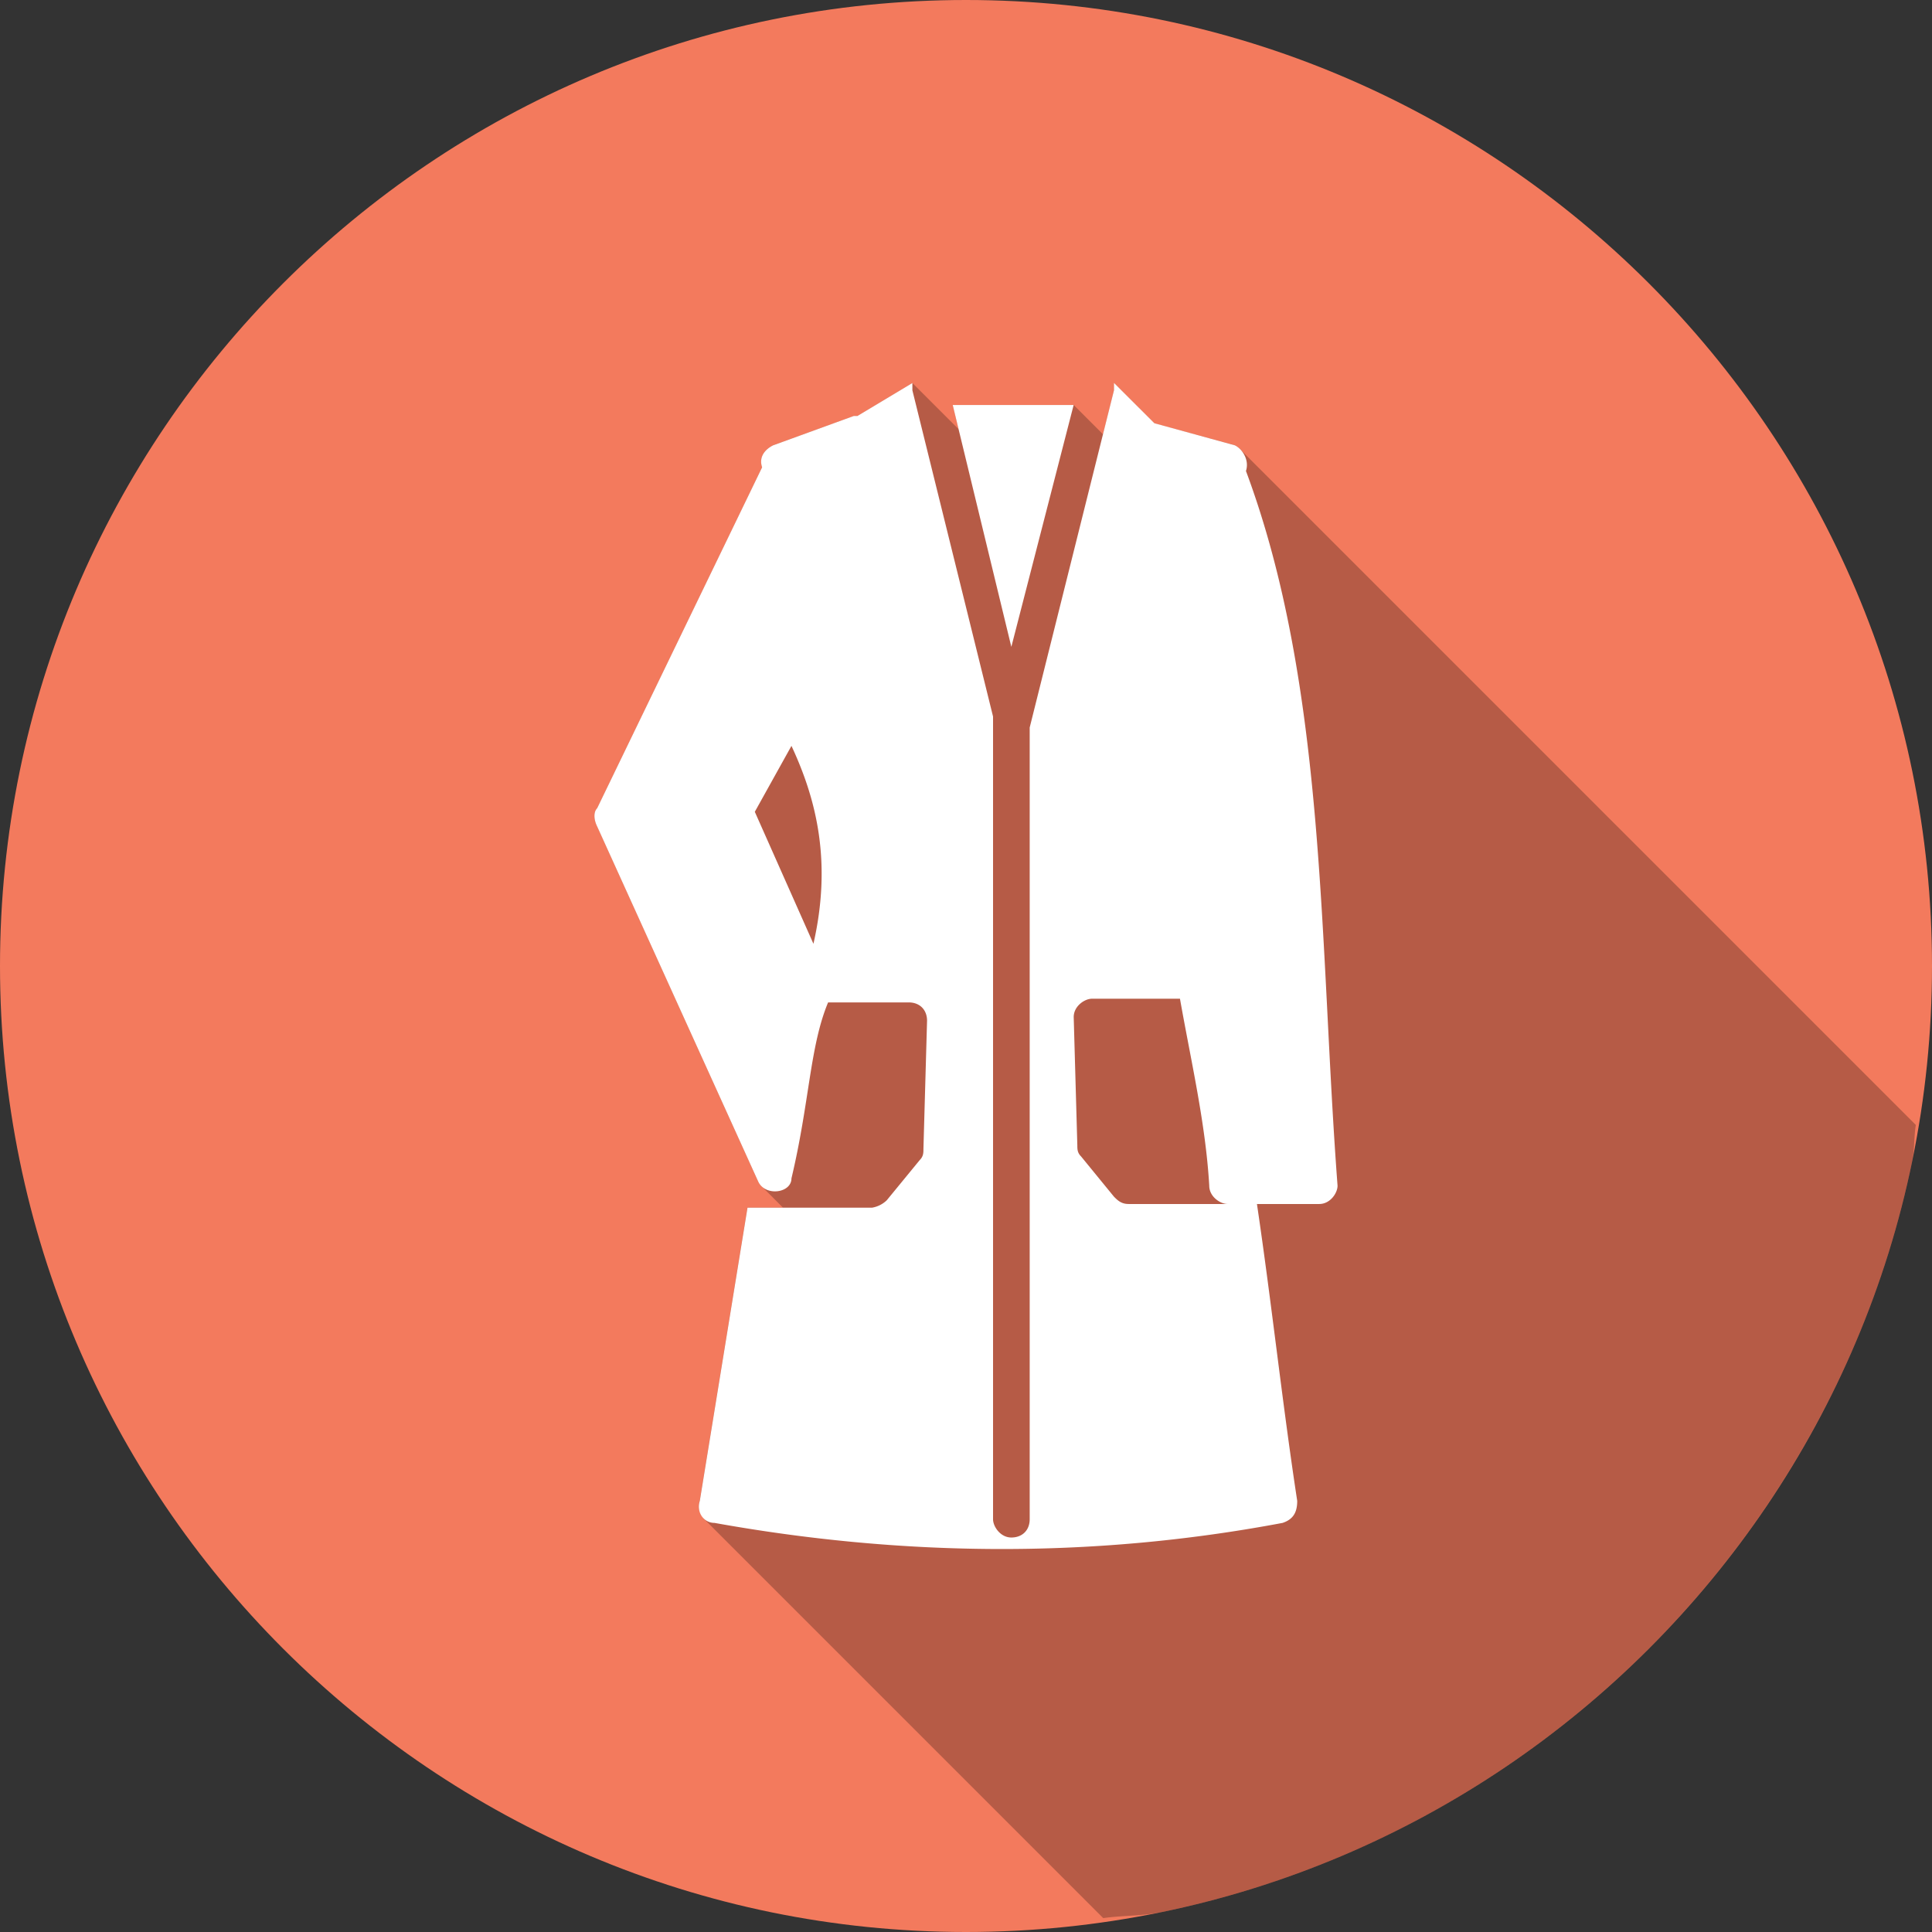
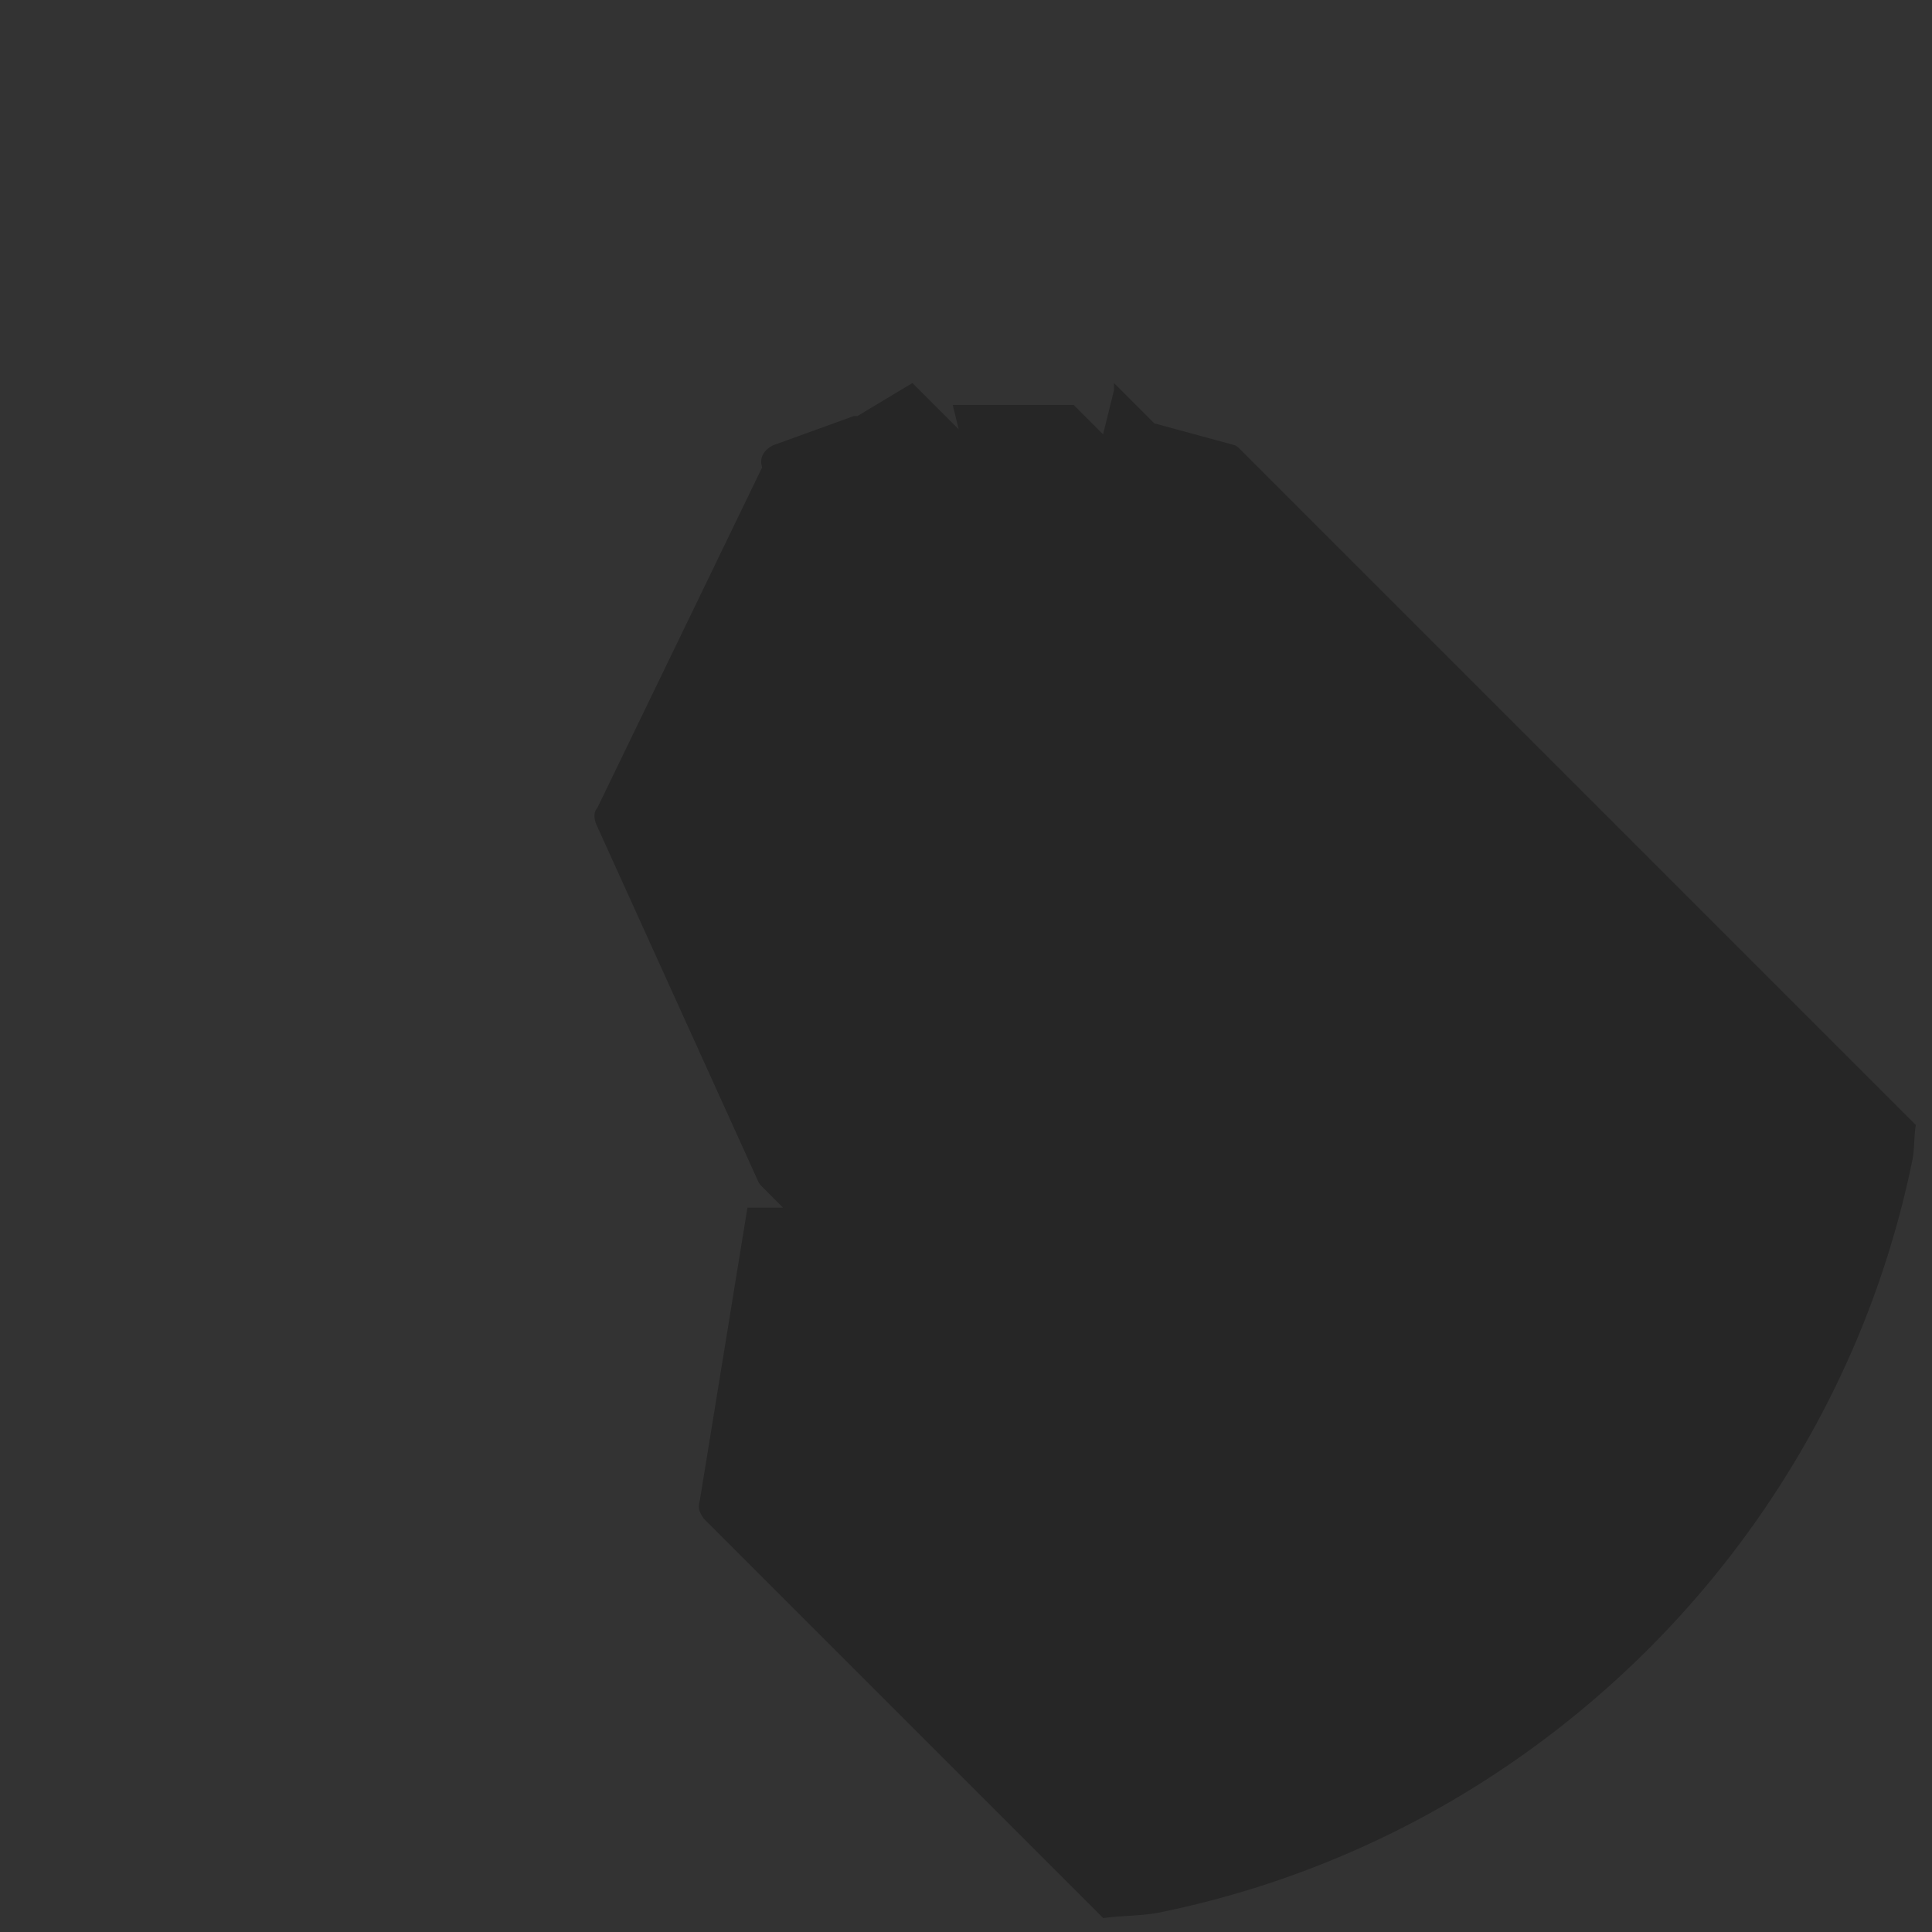
<svg xmlns="http://www.w3.org/2000/svg" width="32" height="32" version="1" id="cloth">
  <rect width="100%" height="100%" fill="#333333" stroke="none" />
-   <path fill="#f37a5d" fill-rule="evenodd" d="M32 16c0 8.824-7.176 16-16 16S0 24.824 0 16 7.176 0 16 0s16 7.176 16 16z" clip-rule="evenodd" />
  <path d="M18.273 31.77c.313-.045.642-.033.948-.096a15.868 15.868 0 0 0 5.718-2.41 16.12 16.12 0 0 0 5.801-7.041c.406-.957.72-1.962.934-3.002.039-.19.026-.396.058-.588L20.537 7.438a.326.326 0 0 0-.082-.063l-1.336-.363-.668-.668v.12l-.181.73-.487-.487H15.78l.098.402-.766-.765-.91.547h-.06l-1.336.484c-.122.06-.243.183-.182.365l-2.732 5.645c-.061.06-.061.183 0 .304l2.671 5.89c.014.025.03.048.05.067l.355.356H12.38l-.79 4.857a.289.289 0 0 0-.009.147c.003.017.012.03.018.047a.26.26 0 0 0 .043.076c.005.006.006.016.011.021l6.62 6.62z" opacity=".25" />
-   <path fill="#fff" d="M18.451 6.344v.12l-1.396 5.586v13.113c0 .182-.122.303-.304.303s-.303-.182-.303-.303V11.868l-1.336-5.403v-.121l-.91.546h-.061l-1.336.486c-.121.06-.243.182-.182.364l-2.732 5.646c-.06.06-.06.182 0 .303l2.671 5.889c.122.243.547.182.547-.06.303-1.276.303-2.186.607-2.915h1.335c.183 0 .304.122.304.304l-.06 2.124c0 .061 0 .122-.061.183l-.547.667a.46.46 0 0 1-.243.122h-2.063l-.79 4.856c-.06.183.06.365.243.365 3.035.546 6.192.607 9.41 0 .182-.061.242-.182.242-.365-.242-1.578-.424-3.278-.667-4.917h-2.125c-.122 0-.182-.06-.243-.121l-.546-.668c-.061-.06-.061-.122-.061-.182l-.06-2.125c0-.182.181-.304.303-.304h1.457c.182 1.032.425 2.064.485 3.097 0 .182.183.303.304.303h1.518c.182 0 .303-.182.303-.303-.303-4.007-.182-8.257-1.517-11.838.06-.183-.061-.365-.183-.425L19.12 7.01l-.668-.667zm-.668.364H15.78l.971 4.006 1.032-4.006zm-4.674 5.646c.425.91.668 1.942.364 3.278l-.971-2.186.607-1.092z" />
</svg>